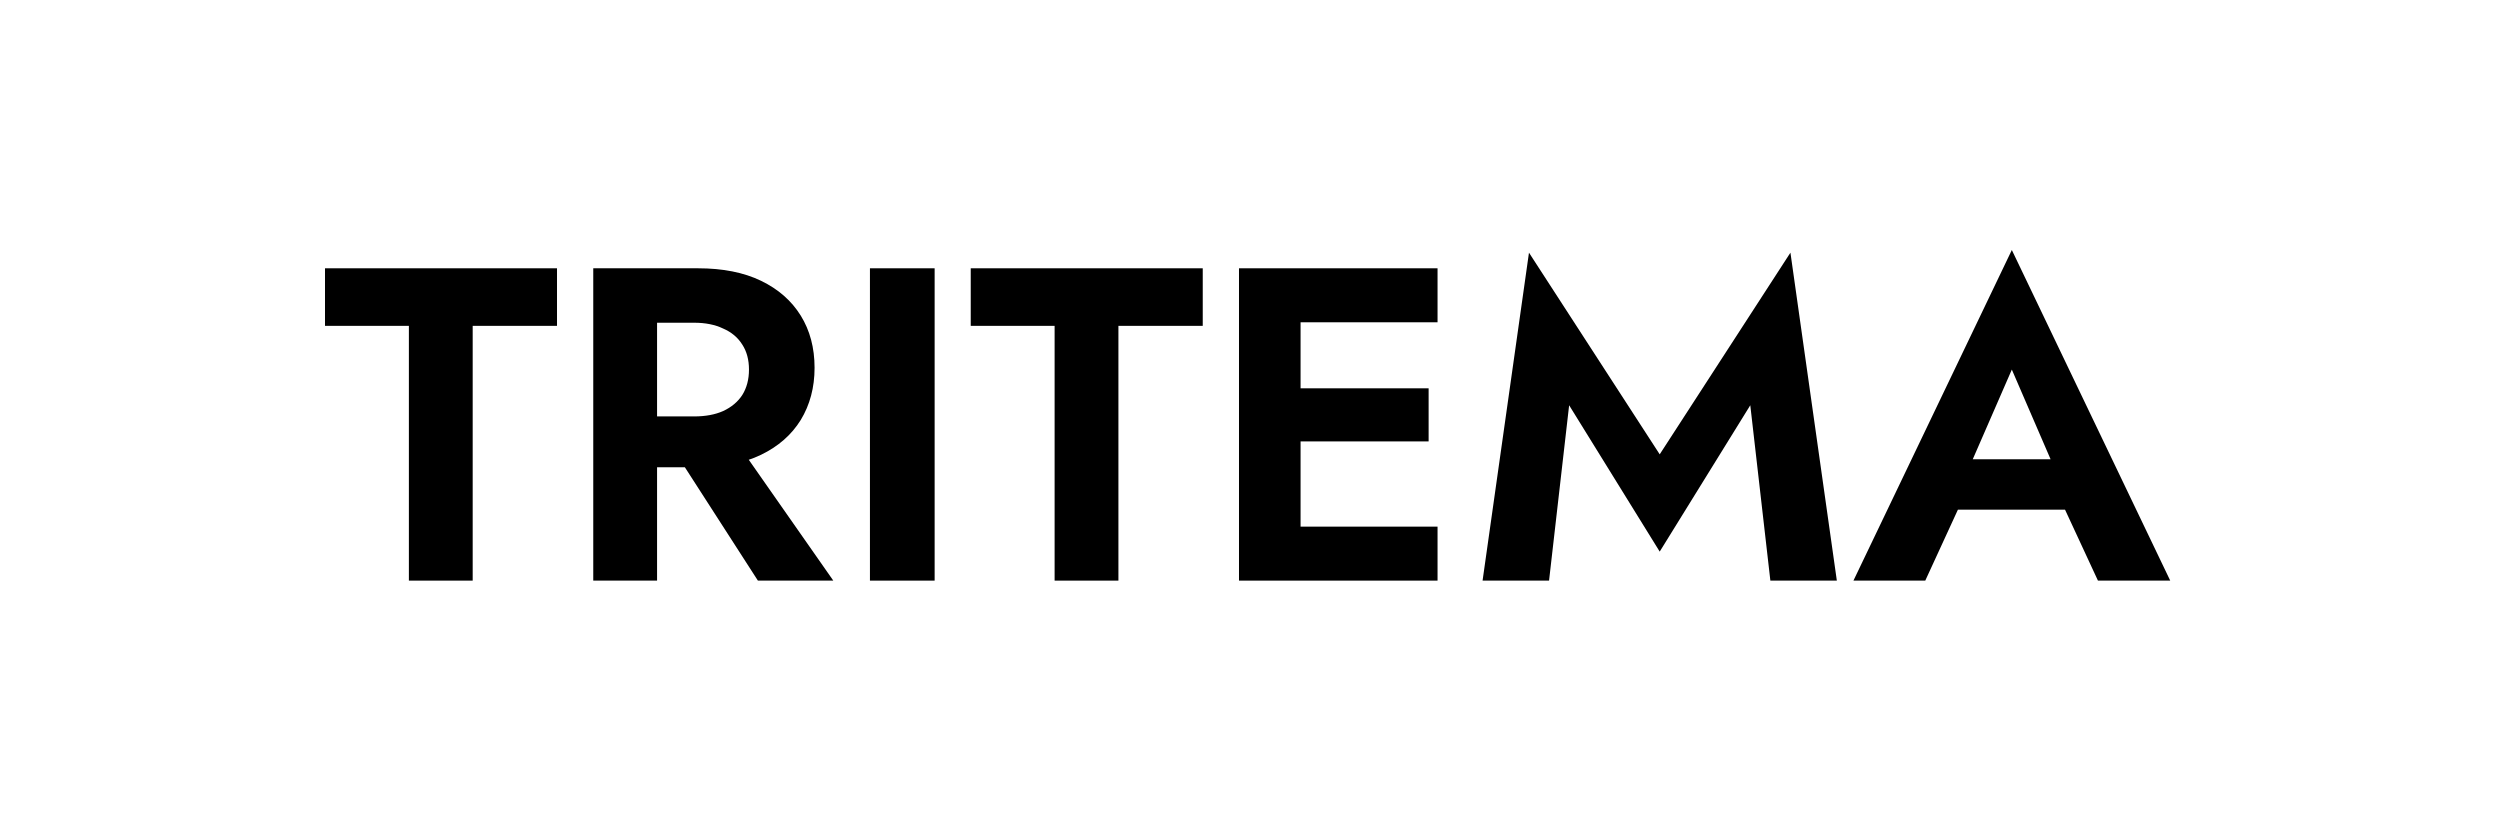
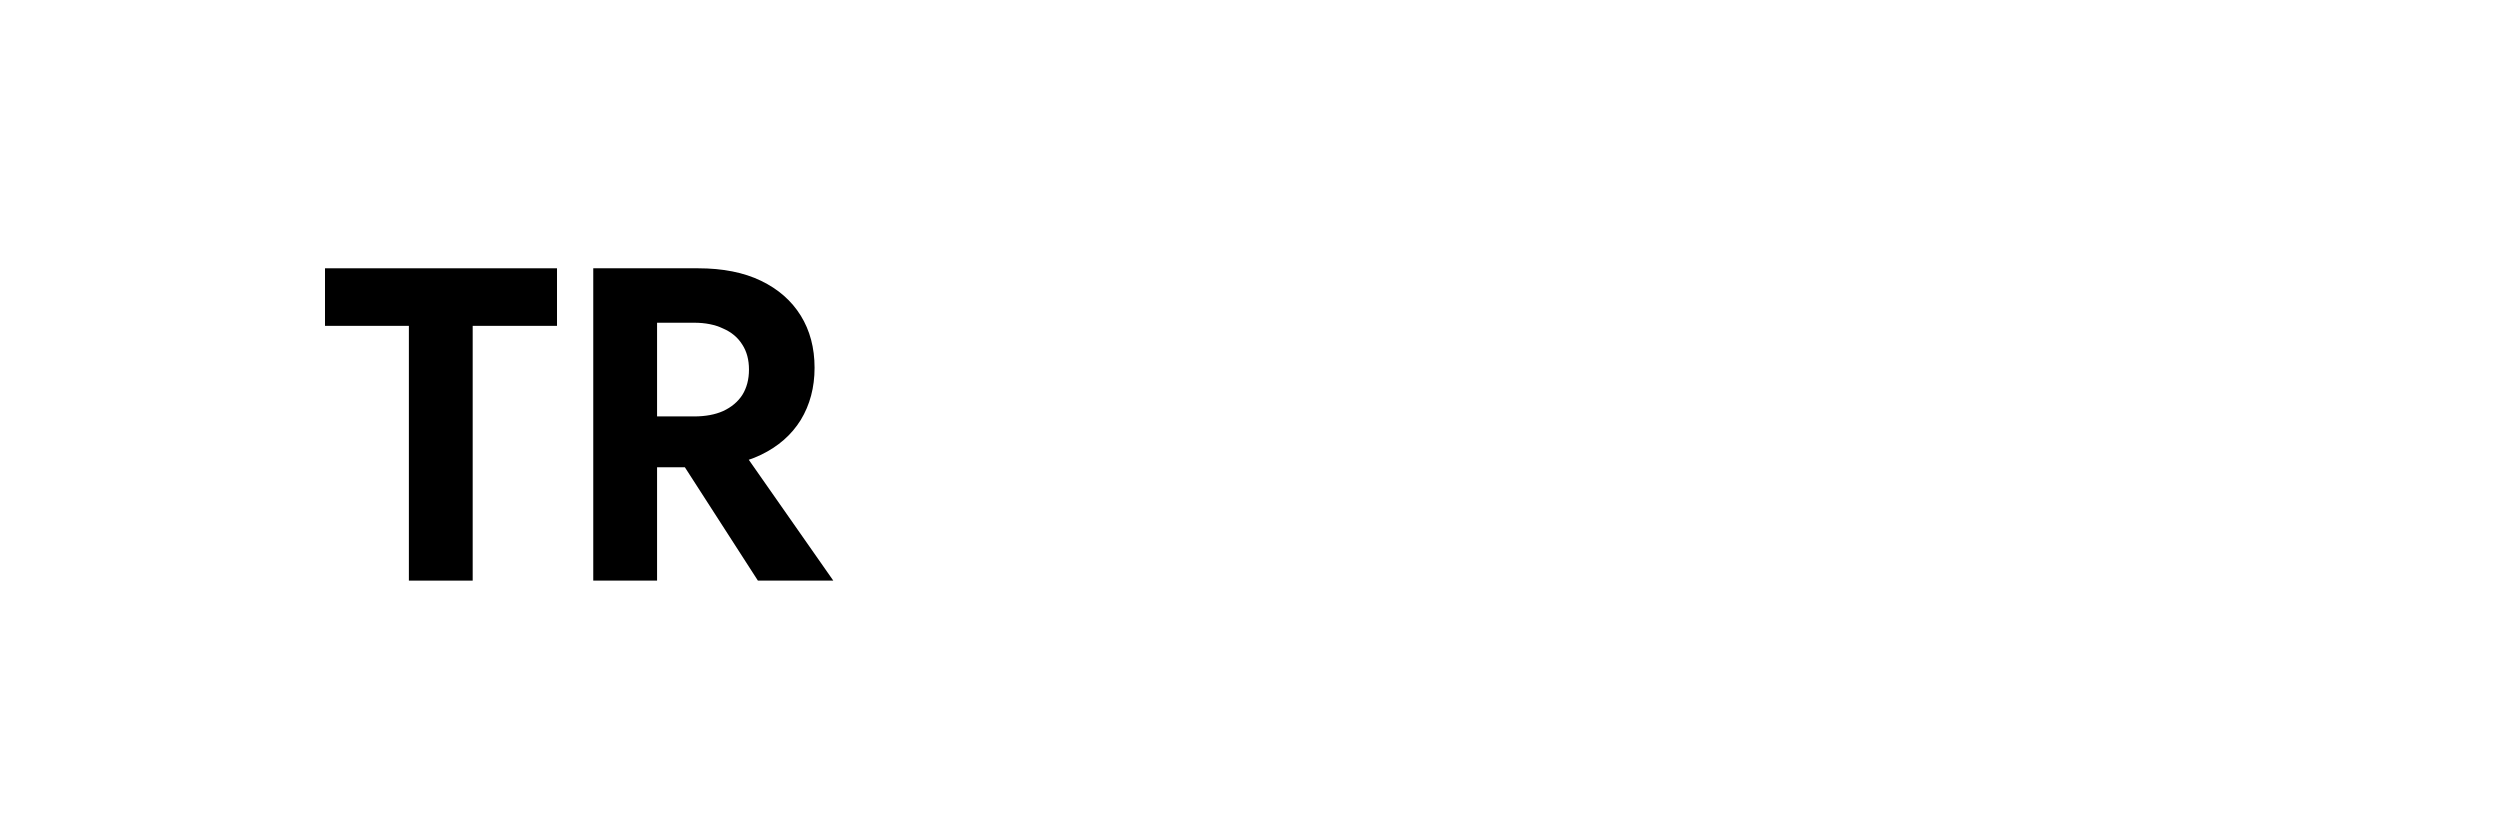
<svg xmlns="http://www.w3.org/2000/svg" width="300" height="100" viewBox="0 0 300 100" fill="none">
-   <path d="M231.622 61.161L232.532 55.111H250.522L251.432 61.161H231.622ZM241.42 44.349L235.798 57.252L235.959 58.966L231.033 69.674H222.413L241.42 30L260.427 69.674H251.753L246.935 59.287L247.042 57.359L241.42 44.349Z" fill="black" />
-   <path d="M188.296 48.631L185.887 69.673H177.909L183.477 30.32L199.165 54.521L214.852 30.32L220.421 69.673H212.443L210.034 48.631L199.165 66.193L188.296 48.631Z" fill="black" />
-   <path d="M153.605 69.674V63.196H172.505V69.674H153.605ZM153.605 38.674V32.195H172.505V38.674H153.605ZM153.605 52.969V46.598H171.434V52.969H153.605ZM148.679 32.195H156.068V69.674H148.679V32.195Z" fill="black" />
-   <path d="M116.488 39.102V32.195H144.329V39.102H134.21V69.674H126.553V39.102H116.488Z" fill="black" />
-   <path d="M104.393 32.195H112.156V69.674H104.393V32.195Z" fill="black" />
  <path d="M79.704 52.22H87.789L99.996 69.674H90.948L79.704 52.22ZM71.191 32.195H78.848V69.674H71.191V32.195ZM75.85 38.727V32.195H83.773C86.736 32.195 89.252 32.695 91.323 33.694C93.393 34.694 94.981 36.086 96.088 37.871C97.194 39.655 97.748 41.743 97.748 44.135C97.748 46.491 97.194 48.579 96.088 50.399C94.981 52.184 93.393 53.576 91.323 54.575C89.252 55.575 86.736 56.075 83.773 56.075H75.85V49.971H83.292C84.648 49.971 85.808 49.757 86.772 49.328C87.771 48.864 88.539 48.222 89.074 47.401C89.609 46.544 89.877 45.527 89.877 44.349C89.877 43.171 89.609 42.172 89.074 41.351C88.539 40.494 87.771 39.852 86.772 39.423C85.808 38.959 84.648 38.727 83.292 38.727H75.85Z" fill="black" />
  <path d="M39 39.102V32.195H66.841V39.102H56.722V69.674H49.066V39.102H39Z" fill="black" />
</svg>